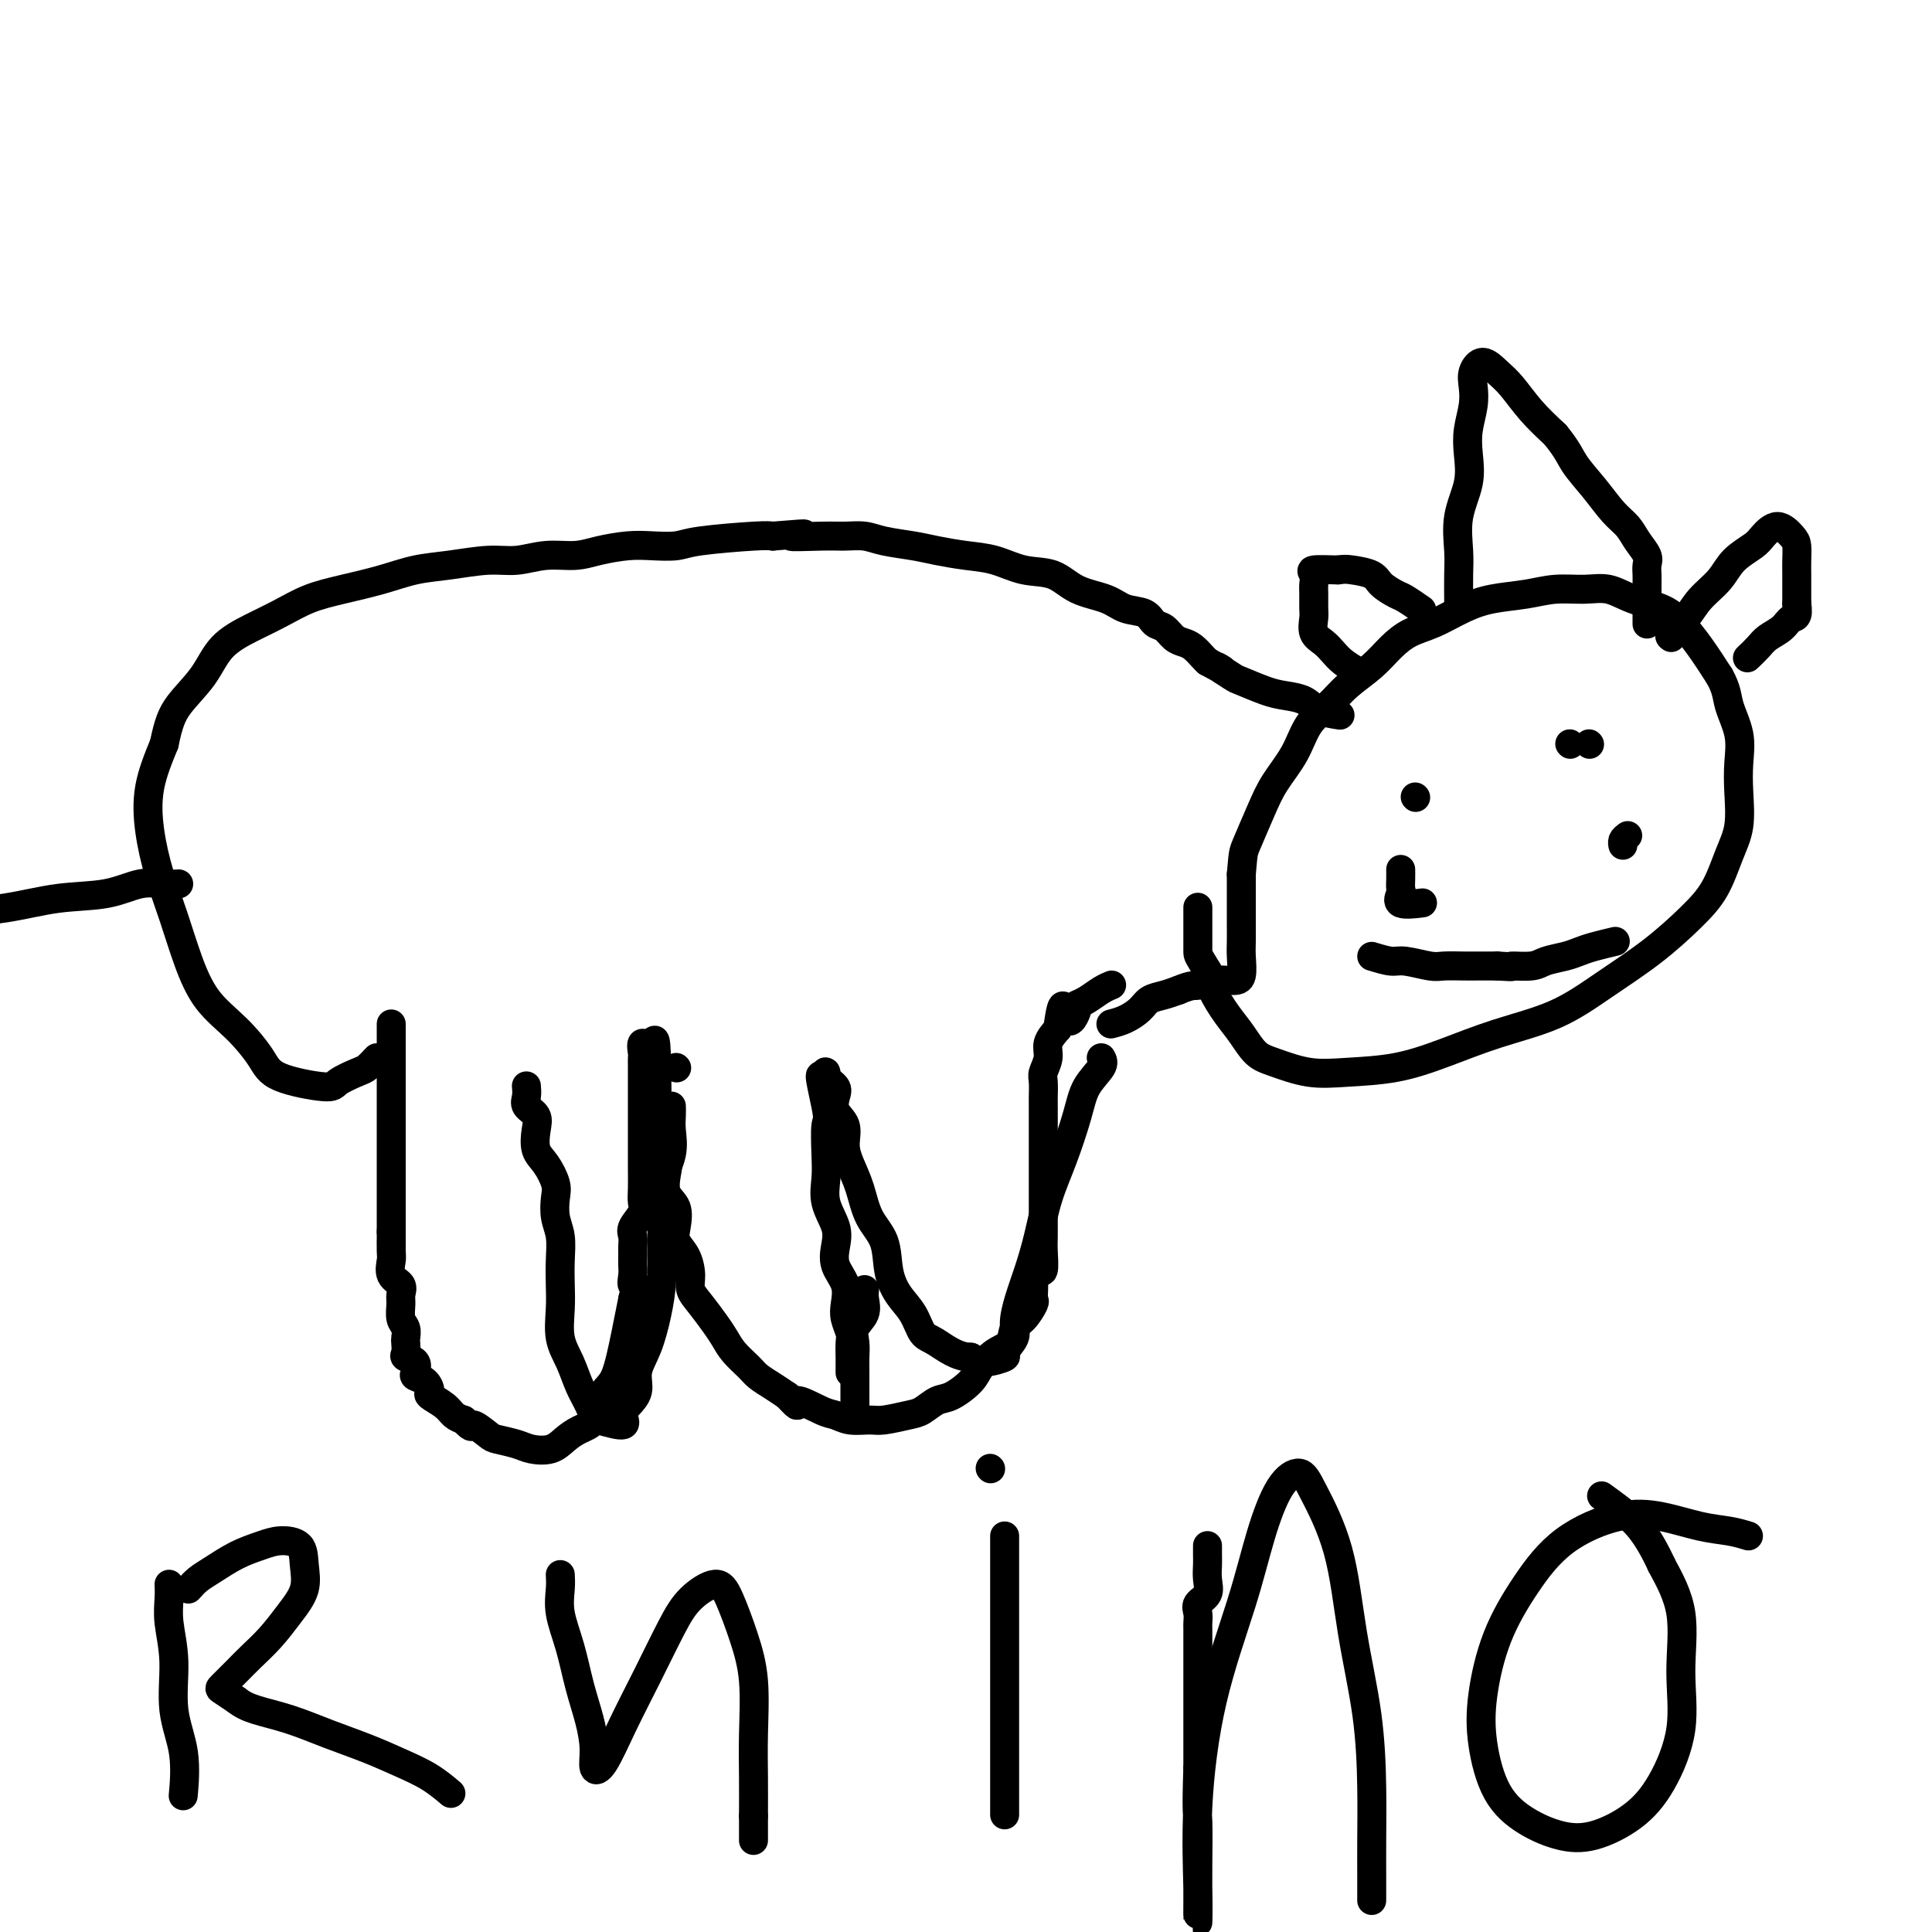
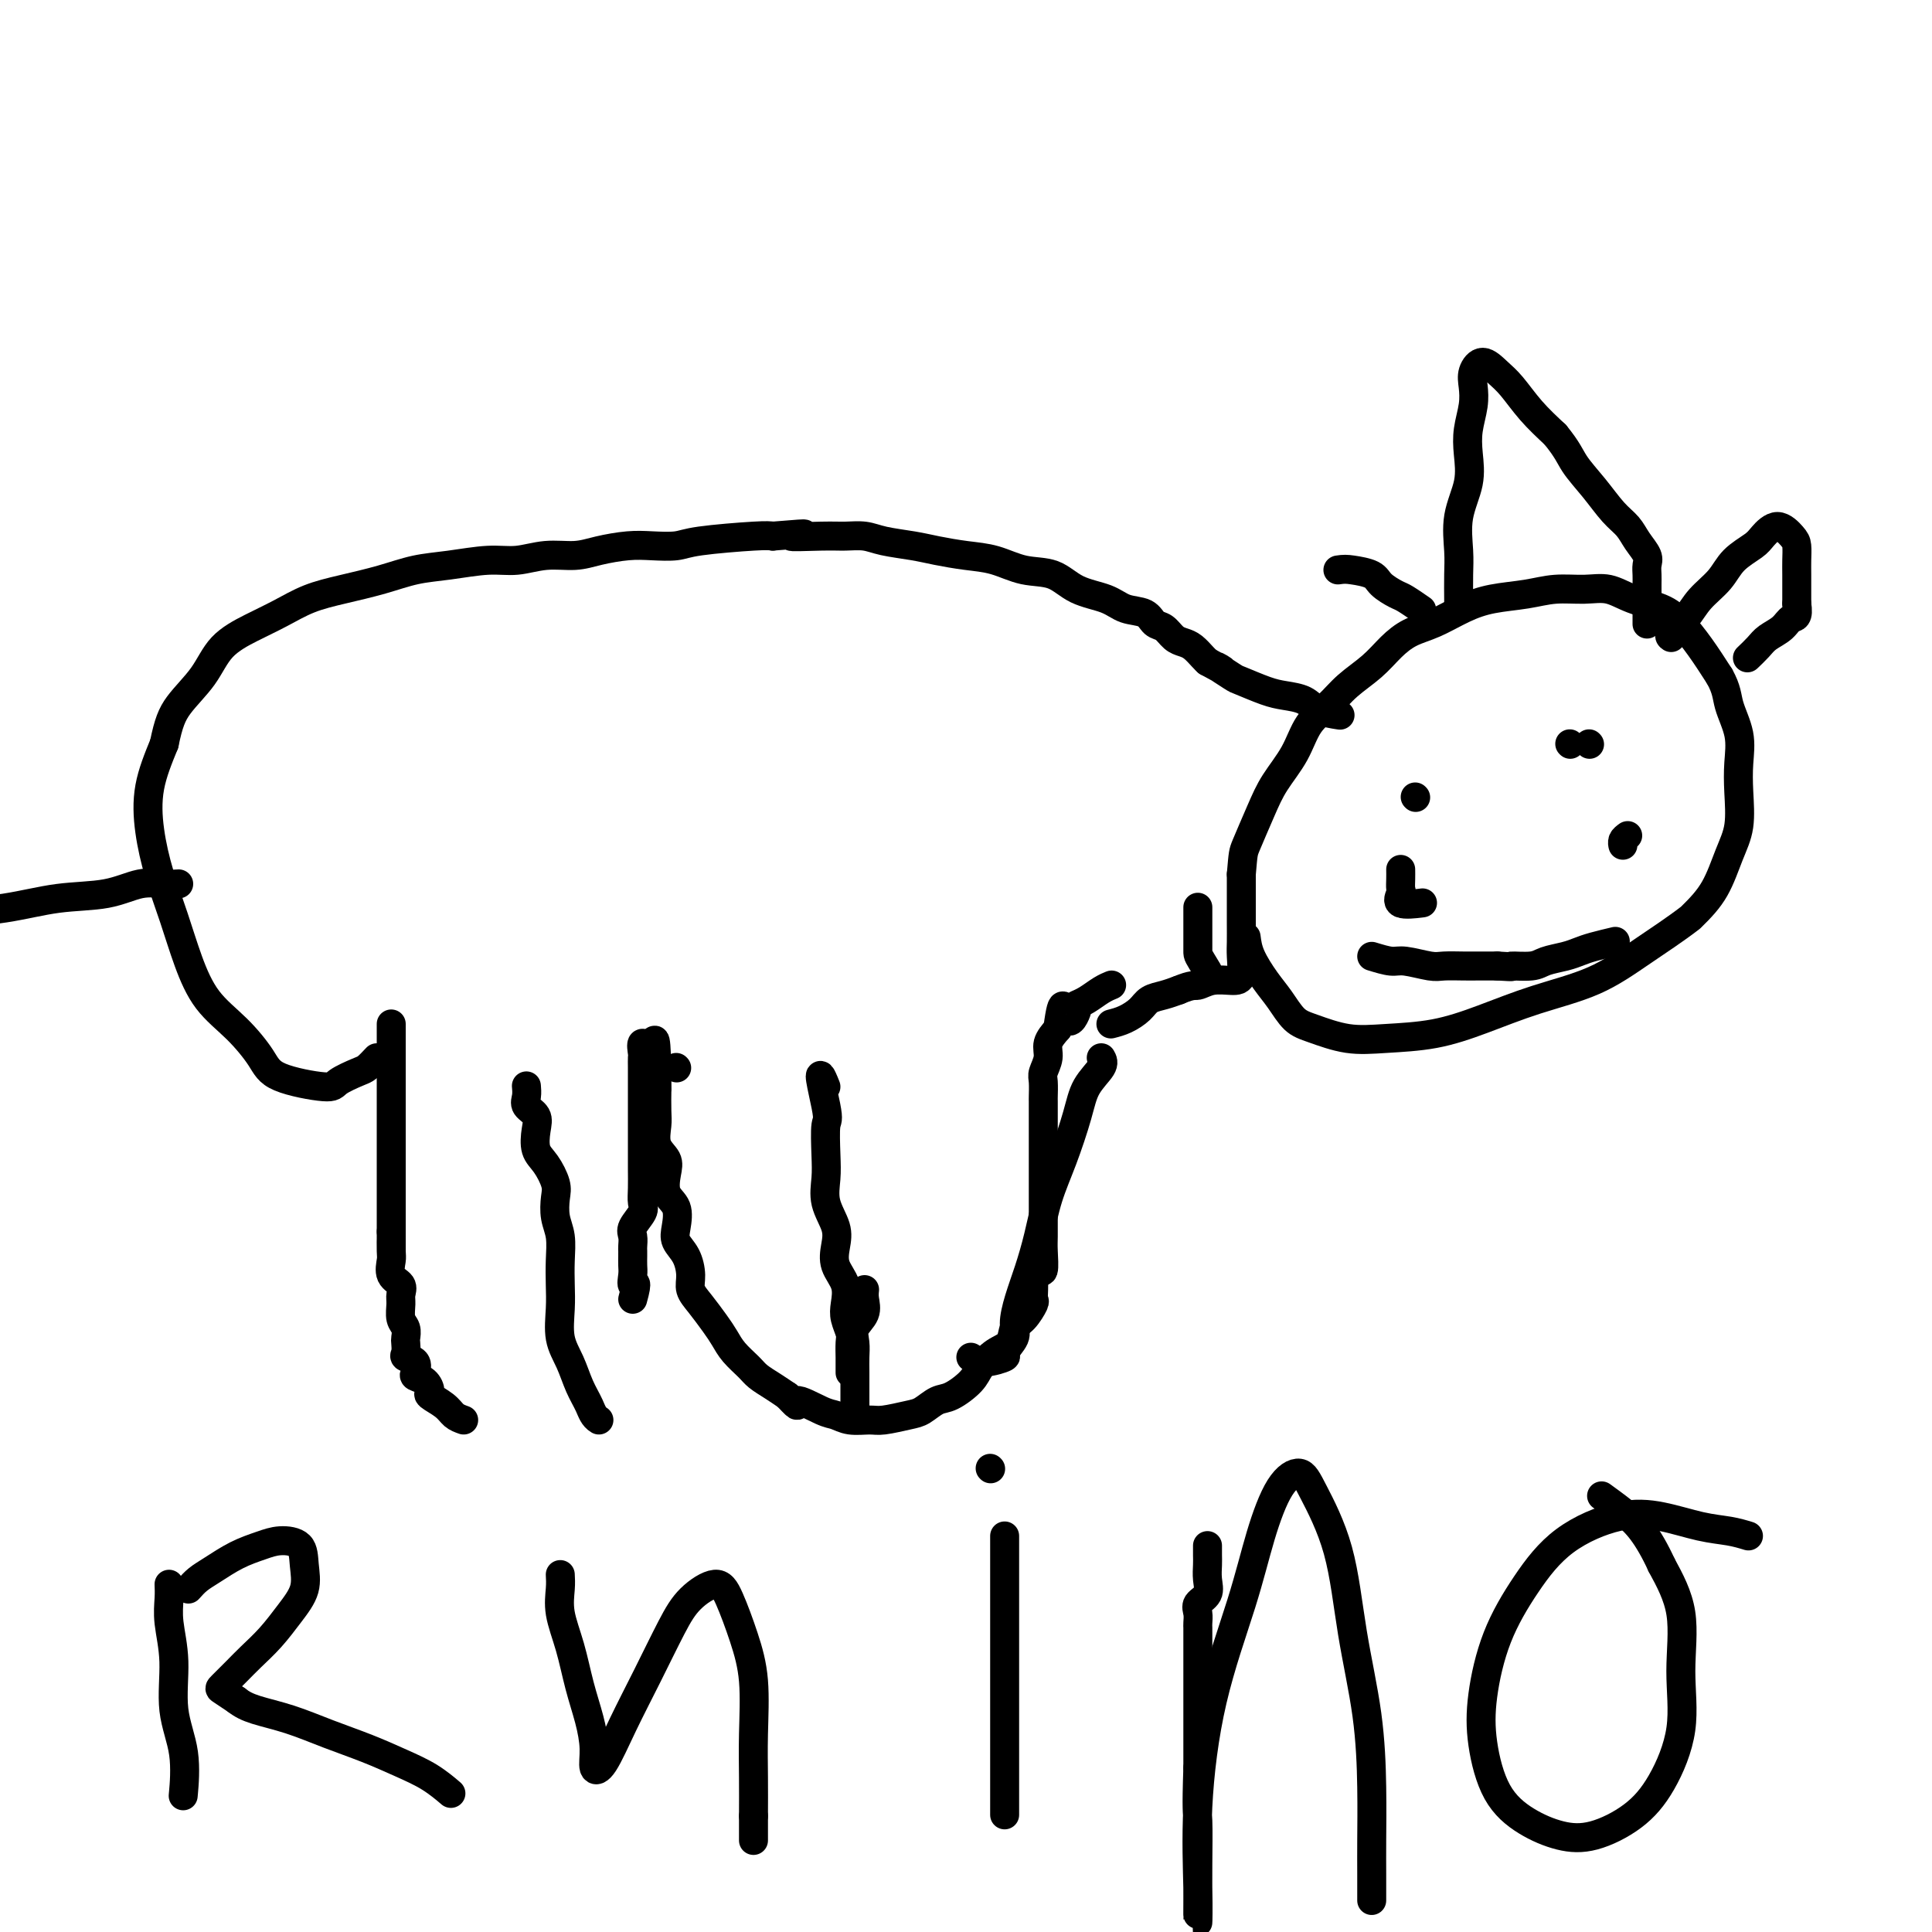
<svg xmlns="http://www.w3.org/2000/svg" viewBox="0 0 400 400" version="1.1">
  <g fill="none" stroke="#000000" stroke-width="6" stroke-linecap="round" stroke-linejoin="round">
    <path d="M81,212c0.000,0.660 0.000,1.321 0,2c0.000,0.679 0.000,1.378 0,2c0.000,0.622 0.000,1.167 0,2c0.000,0.833 0.000,1.955 0,3c0.000,1.045 0.000,2.012 0,3c0.000,0.988 0.000,1.997 0,3c0.000,1.003 0.000,2.001 0,3c0.000,0.999 0.000,2.001 0,3c0.000,0.999 0.000,1.996 0,3c0.000,1.004 0.000,2.016 0,3c0.000,0.984 0.000,1.939 0,3c0.000,1.061 0.000,2.226 0,3c0.000,0.774 -0.000,1.156 0,2c0.000,0.844 0.000,2.150 0,3c0.000,0.850 0.000,1.243 0,2c0.000,0.757 0.000,1.879 0,3" />
    <path d="M81,255c0.002,7.005 0.008,3.018 0,2c-0.008,-1.018 -0.030,0.935 0,2c0.030,1.065 0.114,1.243 0,2c-0.114,0.757 -0.424,2.093 0,3c0.424,0.907 1.581,1.383 2,2c0.419,0.617 0.098,1.374 0,2c-0.098,0.626 0.026,1.122 0,2c-0.026,0.878 -0.203,2.137 0,3c0.203,0.863 0.784,1.331 1,2c0.216,0.669 0.065,1.540 0,2c-0.065,0.460 -0.045,0.508 0,1c0.045,0.492 0.116,1.427 0,2c-0.116,0.573 -0.417,0.782 0,1c0.417,0.218 1.552,0.444 2,1c0.448,0.556 0.208,1.444 0,2c-0.208,0.556 -0.386,0.782 0,1c0.386,0.218 1.335,0.429 2,1c0.665,0.571 1.046,1.501 1,2c-0.046,0.499 -0.517,0.567 0,1c0.517,0.433 2.024,1.232 3,2c0.976,0.768 1.422,1.505 2,2c0.578,0.495 1.289,0.747 2,1" />
-     <path d="M96,294c2.145,2.284 1.507,0.994 2,1c0.493,0.006 2.117,1.310 3,2c0.883,0.690 1.027,0.768 2,1c0.973,0.232 2.777,0.620 4,1c1.223,0.380 1.865,0.753 3,1c1.135,0.247 2.761,0.369 4,0c1.239,-0.369 2.089,-1.229 3,-2c0.911,-0.771 1.882,-1.454 3,-2c1.118,-0.546 2.383,-0.957 3,-2c0.617,-1.043 0.585,-2.719 1,-4c0.415,-1.281 1.276,-2.168 2,-3c0.724,-0.832 1.310,-1.609 2,-4c0.690,-2.391 1.483,-6.398 2,-9c0.517,-2.602 0.759,-3.801 1,-5" />
    <path d="M131,269c1.238,-4.450 0.332,-3.076 0,-3c-0.332,0.076 -0.089,-1.144 0,-2c0.089,-0.856 0.024,-1.346 0,-2c-0.024,-0.654 -0.009,-1.473 0,-2c0.009,-0.527 0.010,-0.764 0,-1c-0.010,-0.236 -0.031,-0.471 0,-1c0.031,-0.529 0.113,-1.351 0,-2c-0.113,-0.649 -0.423,-1.124 0,-2c0.423,-0.876 1.577,-2.153 2,-3c0.423,-0.847 0.113,-1.263 0,-2c-0.113,-0.737 -0.030,-1.793 0,-3c0.030,-1.207 0.008,-2.563 0,-4c-0.008,-1.437 -0.002,-2.954 0,-4c0.002,-1.046 0.001,-1.620 0,-3c-0.001,-1.380 -0.000,-3.564 0,-5c0.000,-1.436 0.000,-2.123 0,-3c-0.000,-0.877 -0.002,-1.943 0,-3c0.002,-1.057 0.006,-2.107 0,-3c-0.006,-0.893 -0.022,-1.631 0,-2c0.022,-0.369 0.083,-0.369 0,-1c-0.083,-0.631 -0.309,-1.895 0,-2c0.309,-0.105 1.155,0.947 2,2" />
    <path d="M135,218c0.845,-6.883 0.956,1.408 1,5c0.044,3.592 0.019,2.485 0,3c-0.019,0.515 -0.033,2.654 0,4c0.033,1.346 0.112,1.901 0,3c-0.112,1.099 -0.415,2.744 0,4c0.415,1.256 1.548,2.125 2,3c0.452,0.875 0.225,1.757 0,3c-0.225,1.243 -0.446,2.849 0,4c0.446,1.151 1.560,1.848 2,3c0.440,1.152 0.208,2.759 0,4c-0.208,1.241 -0.390,2.116 0,3c0.390,0.884 1.354,1.776 2,3c0.646,1.224 0.974,2.778 1,4c0.026,1.222 -0.251,2.112 0,3c0.251,0.888 1.030,1.775 2,3c0.970,1.225 2.132,2.789 3,4c0.868,1.211 1.443,2.068 2,3c0.557,0.932 1.097,1.940 2,3c0.903,1.060 2.170,2.171 3,3c0.830,0.829 1.223,1.377 2,2c0.777,0.623 1.936,1.321 3,2c1.064,0.679 2.032,1.340 3,2" />
    <path d="M163,289c3.283,3.520 1.492,1.321 2,1c0.508,-0.321 3.316,1.235 5,2c1.684,0.765 2.243,0.738 3,1c0.757,0.262 1.710,0.815 3,1c1.290,0.185 2.915,0.004 4,0c1.085,-0.004 1.629,0.169 3,0c1.371,-0.169 3.568,-0.681 5,-1c1.432,-0.319 2.098,-0.444 3,-1c0.902,-0.556 2.040,-1.542 3,-2c0.960,-0.458 1.742,-0.386 3,-1c1.258,-0.614 2.991,-1.912 4,-3c1.009,-1.088 1.295,-1.967 2,-3c0.705,-1.033 1.828,-2.221 3,-3c1.172,-0.779 2.391,-1.149 3,-2c0.609,-0.851 0.608,-2.181 1,-3c0.392,-0.819 1.177,-1.125 2,-2c0.823,-0.875 1.685,-2.317 2,-3c0.315,-0.683 0.085,-0.607 0,-1c-0.085,-0.393 -0.024,-1.255 0,-2c0.024,-0.745 0.012,-1.372 0,-2" />
    <path d="M214,265c1.226,-2.257 1.793,-1.399 2,-2c0.207,-0.601 0.056,-2.660 0,-4c-0.056,-1.340 -0.015,-1.962 0,-3c0.015,-1.038 0.004,-2.491 0,-4c-0.004,-1.509 -0.001,-3.072 0,-4c0.001,-0.928 0.000,-1.221 0,-2c-0.000,-0.779 -0.000,-2.044 0,-3c0.000,-0.956 0.000,-1.603 0,-2c-0.000,-0.397 -0.000,-0.543 0,-1c0.000,-0.457 0.000,-1.226 0,-2c-0.000,-0.774 -0.000,-1.554 0,-2c0.000,-0.446 0.000,-0.557 0,-1c-0.000,-0.443 -0.000,-1.216 0,-2c0.000,-0.784 0.000,-1.579 0,-2c-0.000,-0.421 -0.001,-0.468 0,-1c0.001,-0.532 0.004,-1.549 0,-2c-0.004,-0.451 -0.017,-0.336 0,-1c0.017,-0.664 0.062,-2.106 0,-3c-0.062,-0.894 -0.233,-1.240 0,-2c0.233,-0.760 0.870,-1.935 1,-3c0.130,-1.065 -0.249,-2.018 0,-3c0.249,-0.982 1.124,-1.991 2,-3" />
    <path d="M219,213c1.099,-8.390 1.348,-3.365 2,-2c0.652,1.365 1.709,-0.930 2,-2c0.291,-1.070 -0.185,-0.914 0,-1c0.185,-0.086 1.029,-0.415 2,-1c0.971,-0.585 2.069,-1.427 3,-2c0.931,-0.573 1.695,-0.878 2,-1c0.305,-0.122 0.153,-0.061 0,0" />
    <path d="M230,212c0.970,-0.250 1.939,-0.501 3,-1c1.061,-0.499 2.212,-1.247 3,-2c0.788,-0.753 1.212,-1.510 2,-2c0.788,-0.490 1.939,-0.711 3,-1c1.061,-0.289 2.030,-0.644 3,-1" />
    <path d="M244,205c2.946,-1.248 3.311,-0.869 4,-1c0.689,-0.131 1.701,-0.772 3,-1c1.299,-0.228 2.884,-0.044 4,0c1.116,0.044 1.763,-0.052 2,-1c0.237,-0.948 0.063,-2.749 0,-4c-0.063,-1.251 -0.017,-1.954 0,-3c0.017,-1.046 0.005,-2.435 0,-4c-0.005,-1.565 -0.001,-3.304 0,-5c0.001,-1.696 0.001,-3.348 0,-5" />
    <path d="M257,181c0.388,-4.415 0.357,-4.453 1,-6c0.643,-1.547 1.960,-4.605 3,-7c1.040,-2.395 1.802,-4.128 3,-6c1.198,-1.872 2.830,-3.883 4,-6c1.170,-2.117 1.877,-4.341 3,-6c1.123,-1.659 2.662,-2.752 4,-4c1.338,-1.248 2.474,-2.651 4,-4c1.526,-1.349 3.443,-2.644 5,-4c1.557,-1.356 2.756,-2.773 4,-4c1.244,-1.227 2.533,-2.265 4,-3c1.467,-0.735 3.111,-1.168 5,-2c1.889,-0.832 4.024,-2.065 6,-3c1.976,-0.935 3.795,-1.573 6,-2c2.205,-0.427 4.797,-0.644 7,-1c2.203,-0.356 4.018,-0.850 6,-1c1.982,-0.150 4.133,0.044 6,0c1.867,-0.044 3.451,-0.327 5,0c1.549,0.327 3.064,1.264 5,2c1.936,0.736 4.292,1.269 6,2c1.708,0.731 2.768,1.658 4,3c1.232,1.342 2.638,3.098 4,5c1.362,1.902 2.681,3.951 4,6" />
-     <path d="M356,140c1.570,2.775 1.494,4.212 2,6c0.506,1.788 1.594,3.928 2,6c0.406,2.072 0.129,4.076 0,6c-0.129,1.924 -0.110,3.769 0,6c0.110,2.231 0.313,4.849 0,7c-0.313,2.151 -1.140,3.833 -2,6c-0.860,2.167 -1.754,4.817 -3,7c-1.246,2.183 -2.846,3.899 -5,6c-2.154,2.101 -4.862,4.585 -8,7c-3.138,2.415 -6.705,4.759 -10,7c-3.295,2.241 -6.318,4.380 -10,6c-3.682,1.620 -8.022,2.723 -12,4c-3.978,1.277 -7.593,2.728 -11,4c-3.407,1.272 -6.606,2.365 -10,3c-3.394,0.635 -6.981,0.813 -10,1c-3.019,0.187 -5.469,0.383 -8,0c-2.531,-0.383 -5.144,-1.344 -7,-2c-1.856,-0.656 -2.956,-1.007 -4,-2c-1.044,-0.993 -2.032,-2.627 -3,-4c-0.968,-1.373 -1.914,-2.485 -3,-4c-1.086,-1.515 -2.310,-3.433 -3,-5c-0.690,-1.567 -0.845,-2.784 -1,-4" />
+     <path d="M356,140c1.570,2.775 1.494,4.212 2,6c0.506,1.788 1.594,3.928 2,6c0.406,2.072 0.129,4.076 0,6c-0.129,1.924 -0.110,3.769 0,6c0.110,2.231 0.313,4.849 0,7c-0.313,2.151 -1.140,3.833 -2,6c-0.860,2.167 -1.754,4.817 -3,7c-1.246,2.183 -2.846,3.899 -5,6c-3.138,2.415 -6.705,4.759 -10,7c-3.295,2.241 -6.318,4.380 -10,6c-3.682,1.620 -8.022,2.723 -12,4c-3.978,1.277 -7.593,2.728 -11,4c-3.407,1.272 -6.606,2.365 -10,3c-3.394,0.635 -6.981,0.813 -10,1c-3.019,0.187 -5.469,0.383 -8,0c-2.531,-0.383 -5.144,-1.344 -7,-2c-1.856,-0.656 -2.956,-1.007 -4,-2c-1.044,-0.993 -2.032,-2.627 -3,-4c-0.968,-1.373 -1.914,-2.485 -3,-4c-1.086,-1.515 -2.310,-3.433 -3,-5c-0.690,-1.567 -0.845,-2.784 -1,-4" />
    <path d="M250,201c-2.000,-3.333 -2.000,-3.167 -2,-4c-0.000,-0.833 0.000,-2.667 0,-4c0.000,-1.333 0.000,-2.167 0,-3c0.000,-0.833 0.000,-1.667 0,-2c-0.000,-0.333 0.000,-0.167 0,0" />
    <path d="M302,126c0.004,-0.386 0.009,-0.772 0,-2c-0.009,-1.228 -0.030,-3.296 0,-5c0.030,-1.704 0.112,-3.042 0,-5c-0.112,-1.958 -0.419,-4.536 0,-7c0.419,-2.464 1.563,-4.813 2,-7c0.437,-2.187 0.168,-4.213 0,-6c-0.168,-1.787 -0.236,-3.335 0,-5c0.236,-1.665 0.776,-3.446 1,-5c0.224,-1.554 0.131,-2.882 0,-4c-0.131,-1.118 -0.301,-2.026 0,-3c0.301,-0.974 1.072,-2.015 2,-2c0.928,0.015 2.012,1.087 3,2c0.988,0.913 1.882,1.669 3,3c1.118,1.331 2.462,3.237 4,5c1.538,1.763 3.269,3.381 5,5" />
    <path d="M322,90c2.573,3.138 3.007,4.482 4,6c0.993,1.518 2.547,3.212 4,5c1.453,1.788 2.806,3.672 4,5c1.194,1.328 2.229,2.099 3,3c0.771,0.901 1.278,1.932 2,3c0.722,1.068 1.657,2.174 2,3c0.343,0.826 0.092,1.372 0,2c-0.092,0.628 -0.025,1.338 0,2c0.025,0.662 0.007,1.275 0,2c-0.007,0.725 -0.002,1.561 0,2c0.002,0.439 0.000,0.482 0,1c-0.000,0.518 -0.000,1.510 0,2c0.000,0.490 0.000,0.478 0,1c-0.000,0.522 -0.000,1.578 0,2c0.000,0.422 0.000,0.211 0,0" />
    <path d="M228,219c0.298,0.515 0.596,1.030 0,2c-0.596,0.970 -2.085,2.396 -3,4c-0.915,1.604 -1.256,3.386 -2,6c-0.744,2.614 -1.890,6.060 -3,9c-1.110,2.940 -2.183,5.375 -3,8c-0.817,2.625 -1.380,5.440 -2,8c-0.620,2.560 -1.299,4.865 -2,7c-0.701,2.135 -1.424,4.102 -2,6c-0.576,1.898 -1.004,3.728 -1,5c0.004,1.272 0.440,1.984 0,3c-0.440,1.016 -1.757,2.334 -2,3c-0.243,0.666 0.588,0.679 0,1c-0.588,0.321 -2.597,0.949 -4,1c-1.403,0.051 -2.202,-0.474 -3,-1" />
-     <path d="M201,281c-2.817,0.009 -5.361,-1.969 -7,-3c-1.639,-1.031 -2.374,-1.114 -3,-2c-0.626,-0.886 -1.144,-2.573 -2,-4c-0.856,-1.427 -2.049,-2.593 -3,-4c-0.951,-1.407 -1.659,-3.054 -2,-5c-0.341,-1.946 -0.316,-4.189 -1,-6c-0.684,-1.811 -2.076,-3.188 -3,-5c-0.924,-1.812 -1.379,-4.060 -2,-6c-0.621,-1.940 -1.407,-3.573 -2,-5c-0.593,-1.427 -0.994,-2.647 -1,-4c-0.006,-1.353 0.383,-2.838 0,-4c-0.383,-1.162 -1.539,-2.002 -2,-3c-0.461,-0.998 -0.229,-2.154 0,-3c0.229,-0.846 0.453,-1.381 0,-2c-0.453,-0.619 -1.584,-1.320 -2,-2c-0.416,-0.680 -0.119,-1.337 0,-1c0.119,0.337 0.059,1.669 0,3" />
    <path d="M171,225c-2.321,-5.909 -0.624,0.820 0,4c0.624,3.180 0.175,2.811 0,4c-0.175,1.189 -0.074,3.934 0,6c0.074,2.066 0.123,3.451 0,5c-0.123,1.549 -0.418,3.260 0,5c0.418,1.740 1.548,3.509 2,5c0.452,1.491 0.225,2.706 0,4c-0.225,1.294 -0.449,2.668 0,4c0.449,1.332 1.570,2.620 2,4c0.430,1.380 0.168,2.850 0,4c-0.168,1.150 -0.241,1.981 0,3c0.241,1.019 0.797,2.228 1,3c0.203,0.772 0.054,1.107 0,2c-0.054,0.893 -0.015,2.342 0,3c0.015,0.658 0.004,0.523 0,1c-0.004,0.477 -0.001,1.565 0,2c0.001,0.435 0.001,0.218 0,0" />
    <path d="M140,221c0.000,0.000 0.100,0.100 0.1,0.1" />
    <path d="M179,267c-0.061,0.577 -0.121,1.155 0,2c0.121,0.845 0.425,1.958 0,3c-0.425,1.042 -1.578,2.012 -2,3c-0.422,0.988 -0.113,1.994 0,3c0.113,1.006 0.030,2.012 0,3c-0.030,0.988 -0.008,1.957 0,3c0.008,1.043 0.002,2.161 0,3c-0.002,0.839 -0.001,1.400 0,2c0.001,0.600 0.000,1.238 0,2c-0.000,0.762 -0.000,1.646 0,2c0.000,0.354 0.000,0.177 0,0" />
-     <path d="M139,229c0.016,0.618 0.033,1.237 0,2c-0.033,0.763 -0.114,1.672 0,3c0.114,1.328 0.423,3.077 0,5c-0.423,1.923 -1.580,4.020 -2,6c-0.420,1.980 -0.104,3.841 0,6c0.104,2.159 -0.005,4.615 0,7c0.005,2.385 0.122,4.700 0,7c-0.122,2.300 -0.484,4.584 -1,7c-0.516,2.416 -1.187,4.964 -2,7c-0.813,2.036 -1.769,3.559 -2,5c-0.231,1.441 0.264,2.801 0,4c-0.264,1.199 -1.287,2.239 -2,3c-0.713,0.761 -1.115,1.243 -1,2c0.115,0.757 0.747,1.788 0,2c-0.747,0.212 -2.874,-0.394 -5,-1" />
    <path d="M124,294c-1.129,-0.657 -1.451,-1.799 -2,-3c-0.549,-1.201 -1.324,-2.463 -2,-4c-0.676,-1.537 -1.253,-3.351 -2,-5c-0.747,-1.649 -1.663,-3.133 -2,-5c-0.337,-1.867 -0.094,-4.116 0,-6c0.094,-1.884 0.039,-3.404 0,-5c-0.039,-1.596 -0.061,-3.269 0,-5c0.061,-1.731 0.207,-3.520 0,-5c-0.207,-1.480 -0.767,-2.649 -1,-4c-0.233,-1.351 -0.140,-2.882 0,-4c0.140,-1.118 0.327,-1.822 0,-3c-0.327,-1.178 -1.167,-2.829 -2,-4c-0.833,-1.171 -1.659,-1.860 -2,-3c-0.341,-1.140 -0.196,-2.730 0,-4c0.196,-1.270 0.445,-2.222 0,-3c-0.445,-0.778 -1.583,-1.384 -2,-2c-0.417,-0.616 -0.112,-1.243 0,-2c0.112,-0.757 0.032,-1.645 0,-2c-0.032,-0.355 -0.016,-0.178 0,0" />
    <path d="M78,219c-0.734,0.782 -1.467,1.564 -2,2c-0.533,0.436 -0.865,0.527 -2,1c-1.135,0.473 -3.074,1.328 -4,2c-0.926,0.672 -0.838,1.162 -3,1c-2.162,-0.162 -6.574,-0.977 -9,-2c-2.426,-1.023 -2.865,-2.255 -4,-4c-1.135,-1.745 -2.965,-4.003 -5,-6c-2.035,-1.997 -4.275,-3.731 -6,-6c-1.725,-2.269 -2.934,-5.072 -4,-8c-1.066,-2.928 -1.990,-5.981 -3,-9c-1.010,-3.019 -2.106,-6.005 -3,-9c-0.894,-2.995 -1.587,-5.999 -2,-9c-0.413,-3.001 -0.547,-6.000 0,-9c0.547,-3.000 1.773,-6.000 3,-9" />
    <path d="M34,154c0.885,-4.315 1.596,-6.104 3,-8c1.404,-1.896 3.500,-3.901 5,-6c1.500,-2.099 2.404,-4.291 4,-6c1.596,-1.709 3.884,-2.933 6,-4c2.116,-1.067 4.059,-1.977 6,-3c1.941,-1.023 3.881,-2.157 6,-3c2.119,-0.843 4.418,-1.393 7,-2c2.582,-0.607 5.448,-1.272 8,-2c2.552,-0.728 4.789,-1.520 7,-2c2.211,-0.480 4.397,-0.650 7,-1c2.603,-0.350 5.622,-0.881 8,-1c2.378,-0.119 4.116,0.175 6,0c1.884,-0.175 3.913,-0.818 6,-1c2.087,-0.182 4.232,0.095 6,0c1.768,-0.095 3.158,-0.564 5,-1c1.842,-0.436 4.135,-0.838 6,-1c1.865,-0.162 3.301,-0.082 5,0c1.699,0.082 3.662,0.166 5,0c1.338,-0.166 2.053,-0.583 5,-1c2.947,-0.417 8.128,-0.833 11,-1c2.872,-0.167 3.436,-0.083 4,0" />
    <path d="M160,111c10.974,-0.927 4.908,-0.245 4,0c-0.908,0.245 3.341,0.055 6,0c2.659,-0.055 3.728,0.027 5,0c1.272,-0.027 2.747,-0.162 4,0c1.253,0.162 2.283,0.619 4,1c1.717,0.381 4.120,0.684 6,1c1.880,0.316 3.237,0.646 5,1c1.763,0.354 3.932,0.732 6,1c2.068,0.268 4.034,0.428 6,1c1.966,0.572 3.932,1.558 6,2c2.068,0.442 4.238,0.341 6,1c1.762,0.659 3.115,2.079 5,3c1.885,0.921 4.301,1.345 6,2c1.699,0.655 2.682,1.541 4,2c1.318,0.459 2.972,0.490 4,1c1.028,0.510 1.430,1.498 2,2c0.570,0.502 1.308,0.520 2,1c0.692,0.480 1.337,1.424 2,2c0.663,0.576 1.343,0.783 2,1c0.657,0.217 1.292,0.443 2,1c0.708,0.557 1.488,1.445 2,2c0.512,0.555 0.756,0.778 1,1" />
    <path d="M250,137c5.236,2.898 2.325,1.144 2,1c-0.325,-0.144 1.936,1.322 3,2c1.064,0.678 0.930,0.566 2,1c1.070,0.434 3.345,1.412 5,2c1.655,0.588 2.689,0.785 4,1c1.311,0.215 2.898,0.450 4,1c1.102,0.550 1.720,1.417 3,2c1.280,0.583 3.223,0.881 4,1c0.777,0.119 0.389,0.060 0,0" />
-     <path d="M281,139c-1.086,-0.669 -2.172,-1.338 -3,-2c-0.828,-0.662 -1.399,-1.317 -2,-2c-0.601,-0.683 -1.233,-1.394 -2,-2c-0.767,-0.606 -1.670,-1.107 -2,-2c-0.330,-0.893 -0.087,-2.179 0,-3c0.087,-0.821 0.020,-1.176 0,-2c-0.020,-0.824 0.009,-2.116 0,-3c-0.009,-0.884 -0.054,-1.361 0,-2c0.054,-0.639 0.207,-1.441 0,-2c-0.207,-0.559 -0.773,-0.874 0,-1c0.773,-0.126 2.887,-0.063 5,0" />
    <path d="M277,118c1.231,-0.191 1.809,-0.169 3,0c1.191,0.169 2.996,0.483 4,1c1.004,0.517 1.208,1.235 2,2c0.792,0.765 2.171,1.576 3,2c0.829,0.424 1.108,0.460 2,1c0.892,0.540 2.398,1.583 3,2c0.602,0.417 0.301,0.209 0,0" />
    <path d="M346,132c-0.277,-0.179 -0.554,-0.358 0,-1c0.554,-0.642 1.938,-1.747 3,-3c1.062,-1.253 1.803,-2.652 3,-4c1.197,-1.348 2.851,-2.643 4,-4c1.149,-1.357 1.793,-2.774 3,-4c1.207,-1.226 2.979,-2.261 4,-3c1.021,-0.739 1.293,-1.184 2,-2c0.707,-0.816 1.850,-2.005 3,-2c1.150,0.005 2.308,1.202 3,2c0.692,0.798 0.917,1.197 1,2c0.083,0.803 0.022,2.009 0,3c-0.022,0.991 -0.006,1.767 0,3c0.006,1.233 0.002,2.924 0,4c-0.002,1.076 -0.001,1.538 0,2" />
    <path d="M372,125c0.471,3.059 -0.350,2.708 -1,3c-0.650,0.292 -1.127,1.227 -2,2c-0.873,0.773 -2.141,1.382 -3,2c-0.859,0.618 -1.308,1.243 -2,2c-0.692,0.757 -1.626,1.645 -2,2c-0.374,0.355 -0.187,0.178 0,0" />
    <path d="M293,165c0.000,0.000 0.100,0.100 0.1,0.1" />
    <path d="M325,154c0.000,0.000 0.100,0.100 0.1,0.1" />
    <path d="M329,154c0.000,0.000 0.100,0.100 0.1,0.1" />
    <path d="M35,328c0.035,0.878 0.069,1.756 0,3c-0.069,1.244 -0.243,2.853 0,5c0.243,2.147 0.902,4.832 1,8c0.098,3.168 -0.366,6.818 0,10c0.366,3.182 1.560,5.895 2,9c0.440,3.105 0.126,6.601 0,8c-0.126,1.399 -0.063,0.699 0,0" />
    <path d="M39,329c0.623,-0.696 1.246,-1.392 2,-2c0.754,-0.608 1.638,-1.129 3,-2c1.362,-0.871 3.202,-2.093 5,-3c1.798,-0.907 3.556,-1.500 5,-2c1.444,-0.500 2.575,-0.908 4,-1c1.425,-0.092 3.144,0.131 4,1c0.856,0.869 0.847,2.386 1,4c0.153,1.614 0.467,3.327 0,5c-0.467,1.673 -1.715,3.306 -3,5c-1.285,1.694 -2.605,3.447 -4,5c-1.395,1.553 -2.863,2.905 -4,4c-1.137,1.095 -1.944,1.933 -3,3c-1.056,1.067 -2.361,2.364 -3,3c-0.639,0.636 -0.611,0.610 0,1c0.611,0.390 1.806,1.195 3,2" />
    <path d="M49,352c1.047,0.834 2.165,1.420 4,2c1.835,0.580 4.387,1.155 7,2c2.613,0.845 5.286,1.961 8,3c2.714,1.039 5.470,2.002 8,3c2.530,0.998 4.833,2.030 7,3c2.167,0.970 4.199,1.876 6,3c1.801,1.124 3.372,2.464 4,3c0.628,0.536 0.314,0.268 0,0" />
    <path d="M116,326c0.048,0.861 0.096,1.723 0,3c-0.096,1.277 -0.337,2.970 0,5c0.337,2.030 1.252,4.397 2,7c0.748,2.603 1.329,5.442 2,8c0.671,2.558 1.431,4.835 2,7c0.569,2.165 0.948,4.219 1,6c0.052,1.781 -0.223,3.289 0,4c0.223,0.711 0.942,0.624 2,-1c1.058,-1.624 2.454,-4.784 4,-8c1.546,-3.216 3.242,-6.489 5,-10c1.758,-3.511 3.576,-7.261 5,-10c1.424,-2.739 2.452,-4.468 4,-6c1.548,-1.532 3.616,-2.867 5,-3c1.384,-0.133 2.084,0.937 3,3c0.916,2.063 2.049,5.119 3,8c0.951,2.881 1.719,5.587 2,9c0.281,3.413 0.076,7.534 0,11c-0.076,3.466 -0.022,6.276 0,9c0.022,2.724 0.011,5.362 0,8" />
    <path d="M156,376c0.000,5.467 0.000,5.133 0,5c0.000,-0.133 0.000,-0.067 0,0" />
    <path d="M208,318c0.000,0.557 0.000,1.114 0,3c0.000,1.886 -0.000,5.102 0,9c0.000,3.898 0.000,8.478 0,13c0.000,4.522 -0.000,8.985 0,13c0.000,4.015 0.000,7.581 0,11c-0.000,3.419 0.000,6.691 0,8c0.000,1.309 0.000,0.654 0,0" />
    <path d="M205,304c0.000,0.000 0.100,0.100 0.1,0.1" />
    <path d="M250,320c-0.004,0.689 -0.009,1.378 0,2c0.009,0.622 0.031,1.178 0,2c-0.031,0.822 -0.113,1.912 0,3c0.113,1.088 0.423,2.176 0,3c-0.423,0.824 -1.577,1.386 -2,2c-0.423,0.614 -0.113,1.280 0,2c0.113,0.720 0.030,1.493 0,2c-0.030,0.507 -0.008,0.747 0,1c0.008,0.253 0.002,0.517 0,1c-0.002,0.483 -0.001,1.185 0,2c0.001,0.815 0.000,1.744 0,3c-0.000,1.256 -0.000,2.838 0,5c0.000,2.162 0.000,4.903 0,8c-0.000,3.097 -0.000,6.548 0,10" />
    <path d="M248,366c-0.309,9.149 -0.082,9.022 0,11c0.082,1.978 0.020,6.060 0,9c-0.020,2.940 0.001,4.737 0,7c-0.001,2.263 -0.023,4.992 0,5c0.023,0.008 0.091,-2.706 0,-7c-0.091,-4.294 -0.342,-10.168 0,-17c0.342,-6.832 1.278,-14.621 3,-22c1.722,-7.379 4.230,-14.349 6,-20c1.770,-5.651 2.802,-9.984 4,-14c1.198,-4.016 2.560,-7.717 4,-10c1.440,-2.283 2.956,-3.150 4,-3c1.044,0.150 1.614,1.316 3,4c1.386,2.684 3.587,6.887 5,12c1.413,5.113 2.039,11.135 3,17c0.961,5.865 2.258,11.572 3,17c0.742,5.428 0.931,10.576 1,15c0.069,4.424 0.018,8.124 0,11c-0.018,2.876 -0.005,4.928 0,7c0.005,2.072 0.001,4.163 0,5c-0.001,0.837 -0.001,0.418 0,0" />
    <path d="M362,318c-1.201,-0.363 -2.402,-0.726 -4,-1c-1.598,-0.274 -3.594,-0.458 -6,-1c-2.406,-0.542 -5.221,-1.442 -8,-2c-2.779,-0.558 -5.522,-0.775 -9,0c-3.478,0.775 -7.690,2.541 -11,5c-3.310,2.459 -5.717,5.612 -8,9c-2.283,3.388 -4.441,7.011 -6,11c-1.559,3.989 -2.520,8.344 -3,12c-0.480,3.656 -0.481,6.615 0,10c0.481,3.385 1.443,7.198 3,10c1.557,2.802 3.710,4.593 6,6c2.290,1.407 4.716,2.429 7,3c2.284,0.571 4.425,0.689 7,0c2.575,-0.689 5.583,-2.186 8,-4c2.417,-1.814 4.244,-3.945 6,-7c1.756,-3.055 3.440,-7.035 4,-11c0.560,-3.965 -0.003,-7.914 0,-12c0.003,-4.086 0.572,-8.310 0,-12c-0.572,-3.690 -2.286,-6.845 -4,-10" />
    <path d="M344,324c-1.346,-2.938 -2.711,-5.282 -4,-7c-1.289,-1.718 -2.501,-2.809 -4,-4c-1.499,-1.191 -3.285,-2.483 -4,-3c-0.715,-0.517 -0.357,-0.258 0,0" />
    <path d="M37,183c-0.851,0.056 -1.702,0.113 -3,0c-1.298,-0.113 -3.043,-0.394 -5,0c-1.957,0.394 -4.125,1.465 -7,2c-2.875,0.535 -6.456,0.536 -10,1c-3.544,0.464 -7.049,1.392 -11,2c-3.951,0.608 -8.348,0.895 -12,1c-3.652,0.105 -6.560,0.028 -10,0c-3.440,-0.028 -7.411,-0.008 -9,0c-1.589,0.008 -0.794,0.004 0,0" />
    <path d="M290,180c0.009,0.633 0.017,1.266 0,2c-0.017,0.734 -0.060,1.570 0,2c0.060,0.430 0.222,0.456 0,1c-0.222,0.544 -0.829,1.608 0,2c0.829,0.392 3.094,0.112 4,0c0.906,-0.112 0.453,-0.056 0,0" />
    <path d="M337,173c-0.422,0.311 -0.844,0.622 -1,1c-0.156,0.378 -0.044,0.822 0,1c0.044,0.178 0.022,0.089 0,0" />
    <path d="M284,198c1.486,0.453 2.971,0.906 4,1c1.029,0.094 1.601,-0.171 3,0c1.399,0.171 3.626,0.778 5,1c1.374,0.222 1.894,0.060 3,0c1.106,-0.060 2.798,-0.016 4,0c1.202,0.016 1.915,0.005 3,0c1.085,-0.005 2.543,-0.002 4,0" />
    <path d="M310,200c4.493,0.297 2.726,0.038 3,0c0.274,-0.038 2.588,0.145 4,0c1.412,-0.145 1.920,-0.617 3,-1c1.080,-0.383 2.731,-0.677 4,-1c1.269,-0.323 2.154,-0.674 3,-1c0.846,-0.326 1.651,-0.626 3,-1c1.349,-0.374 3.243,-0.821 4,-1c0.757,-0.179 0.379,-0.089 0,0" />
  </g>
</svg>